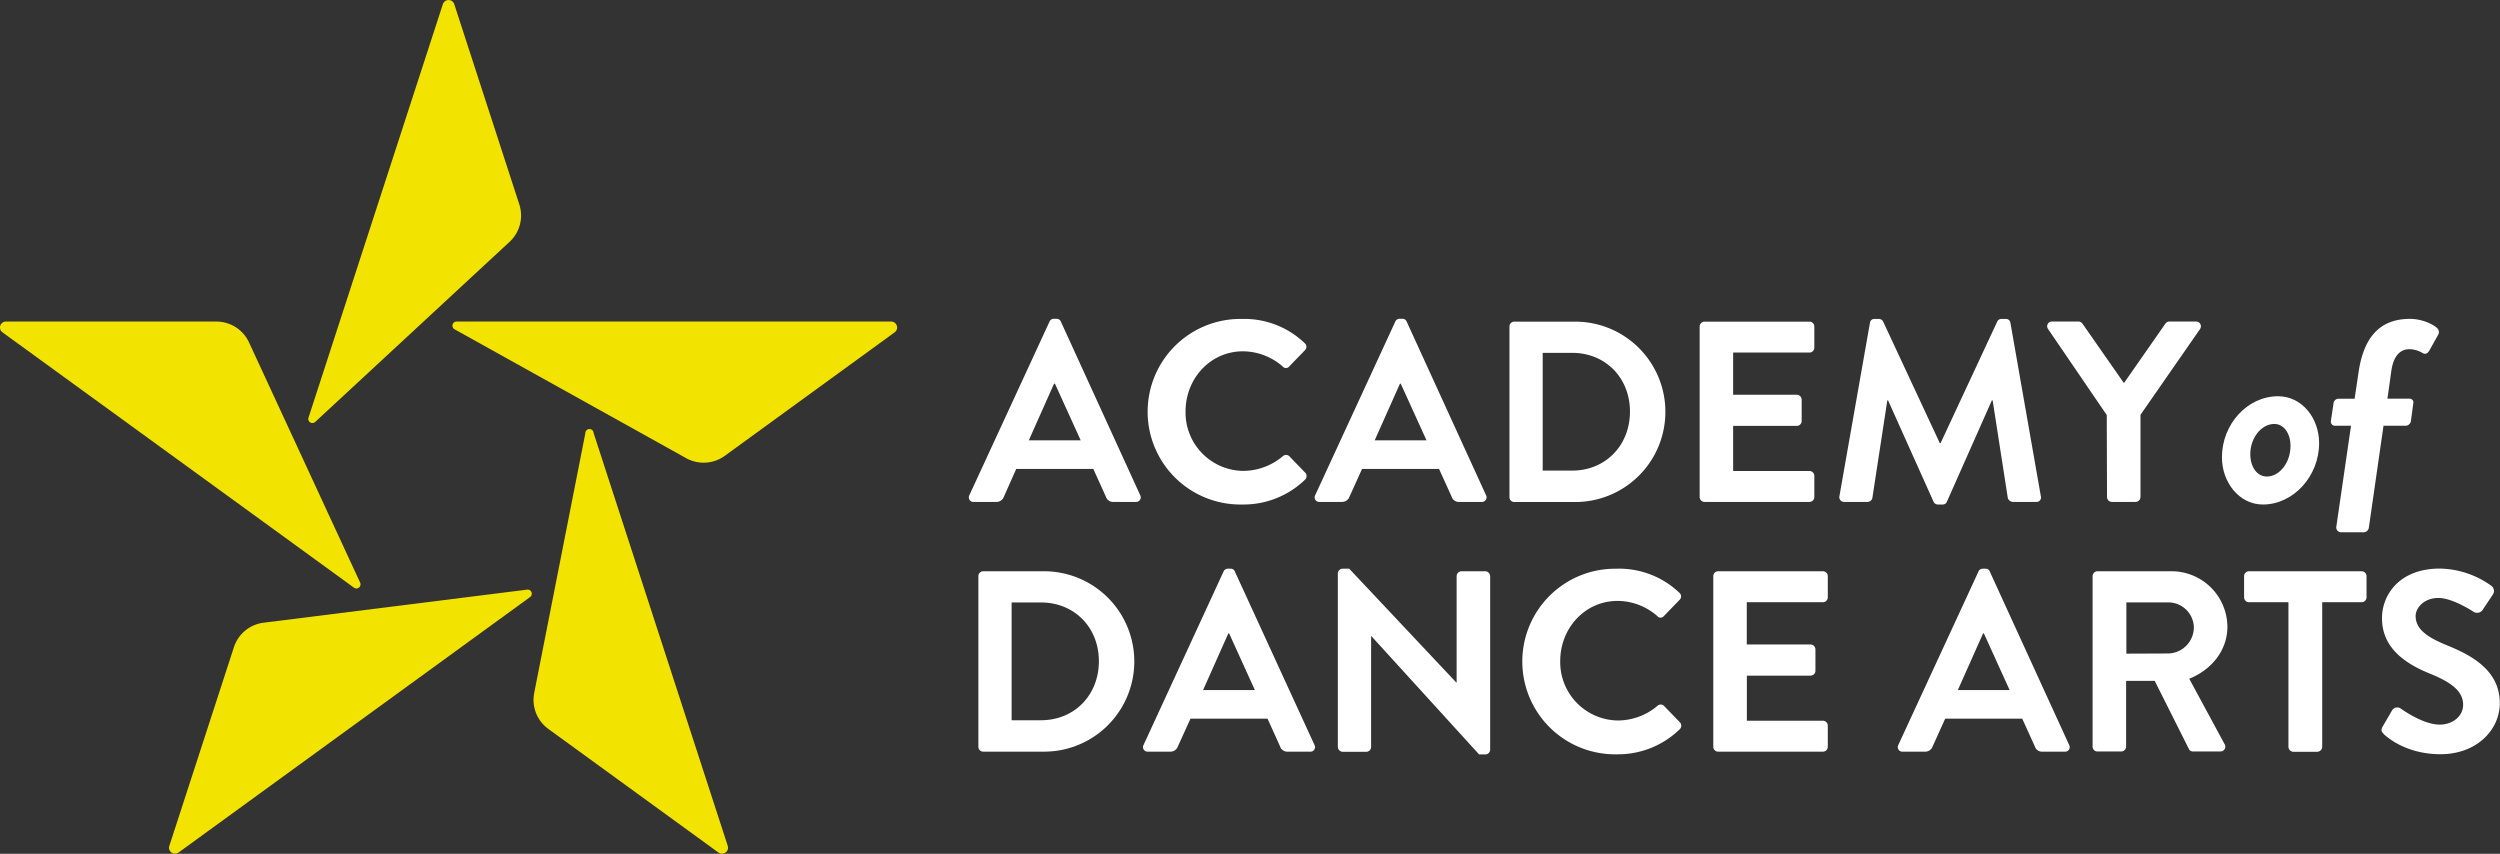
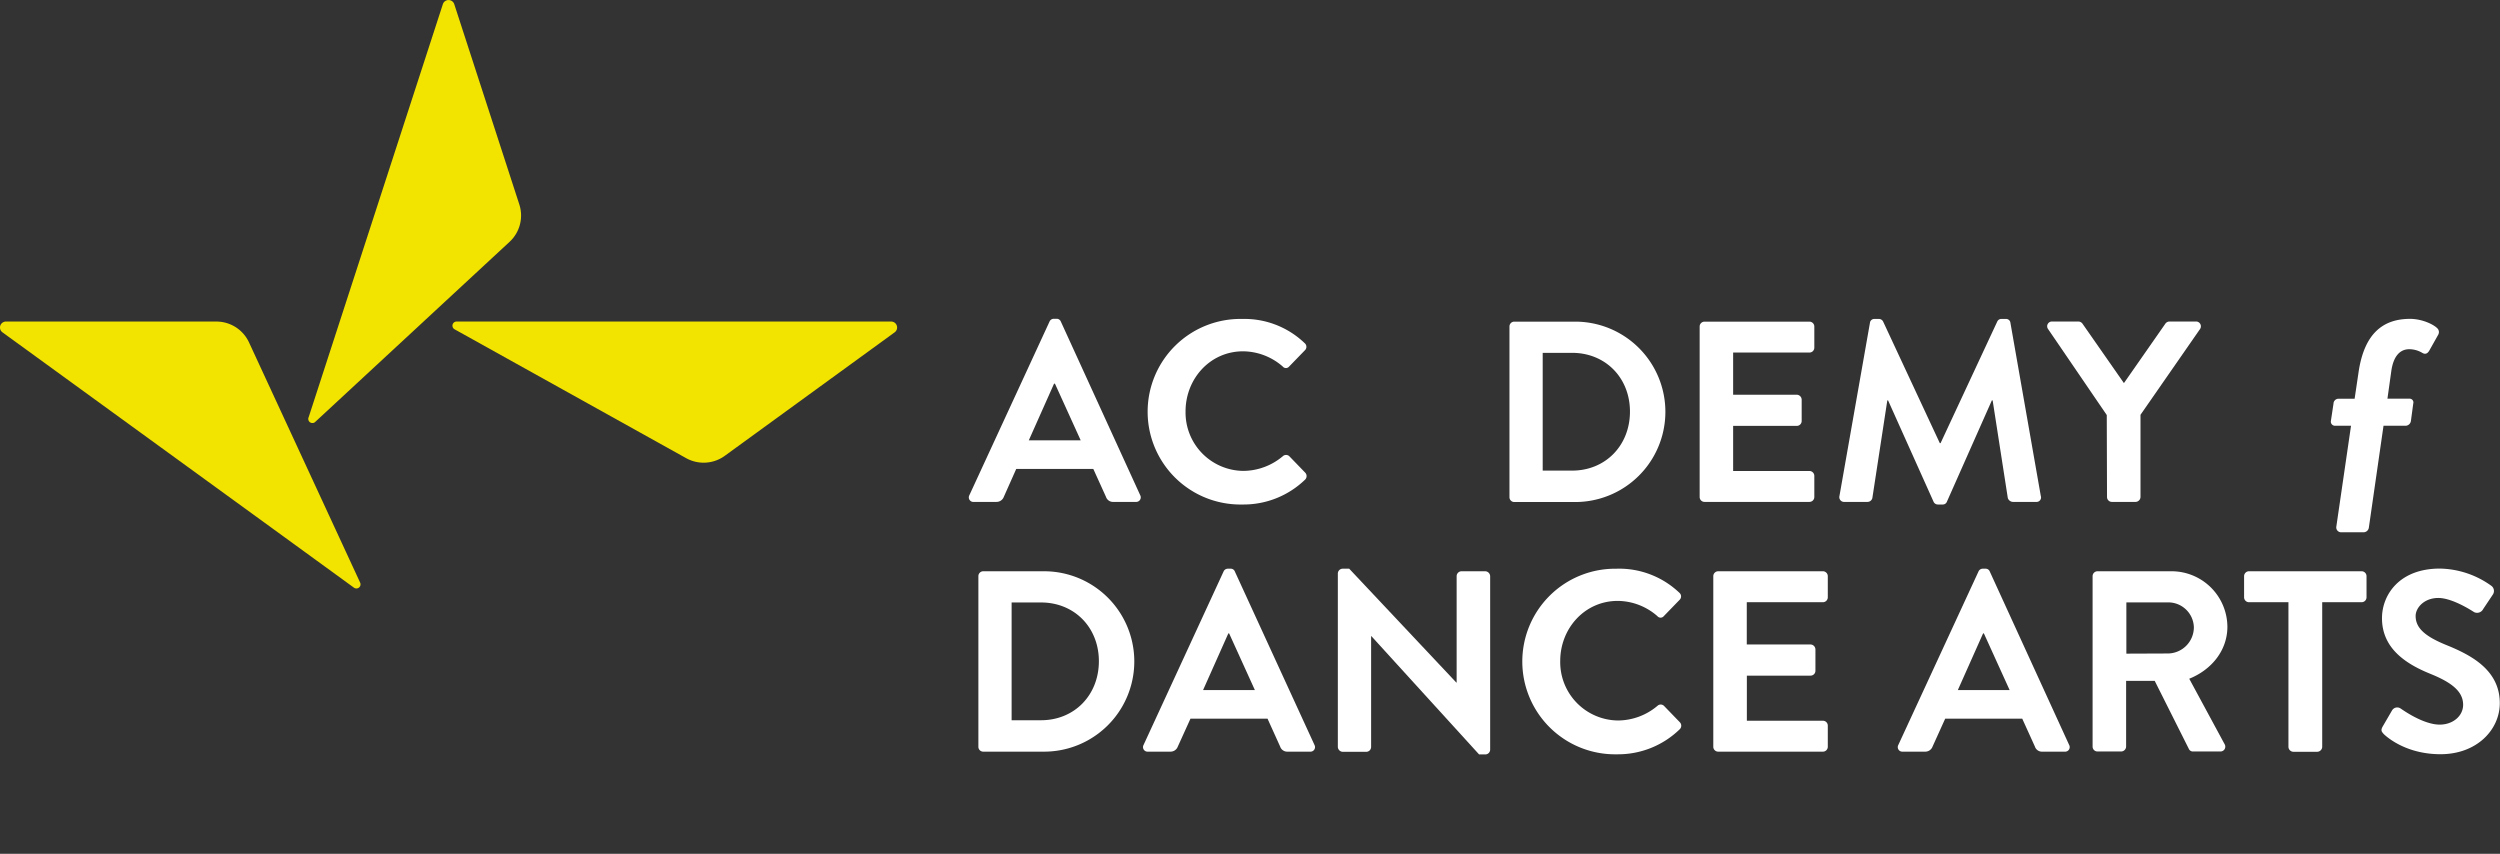
<svg xmlns="http://www.w3.org/2000/svg" viewBox="0 0 604.8 206.55">
  <rect x="0" y="0" width="604.8" height="206.55" fill="#333333" stroke="none" />
  <g id="Layer_4" data-name="Layer 4">
-     <path d="M56.57,156.63l-15.6,48a1.44,1.44,0,0,0,2.23,1.61l85-61.77a1,1,0,0,0-.72-1.82l-63.75,8A8.67,8.67,0,0,0,56.57,156.63Z" fill="#f3e400" />
    <path d="M110,79.68l56,31.16a8.71,8.71,0,0,0,9.33-.56L216.43,80.4a1.44,1.44,0,0,0-.85-2.61H110.44A1,1,0,0,0,110,79.68Z" fill="#f3e400" />
-     <path d="M132.69,176.37l41.14,29.89a1.45,1.45,0,0,0,2.23-1.61L143.6,104.74a1,1,0,0,0-2,.11l-12.37,62.82A8.68,8.68,0,0,0,132.69,176.37Z" fill="#f3e400" />
    <path d="M87.1,140.89a1,1,0,0,1-1.51,1.25l-19.67-14.3v0L.6,80.4a1.44,1.44,0,0,1,.85-2.61H52.33a8.7,8.7,0,0,1,7.89,5Z" fill="#f3e400" />
    <path d="M74.68,100.9,107.14,1a1.45,1.45,0,0,1,2.75,0l15.74,48.45a8.67,8.67,0,0,1-2.36,9.06L76.33,102A1,1,0,0,1,74.68,100.9Z" fill="#f3e400" />
    <path d="M234.51,119.8l19.39-42a1.12,1.12,0,0,1,1.06-.68h.62a1.07,1.07,0,0,1,1.06.68l19.2,42a1.1,1.1,0,0,1-1.06,1.62h-5.42a1.79,1.79,0,0,1-1.81-1.24l-3.06-6.74H245.85l-3,6.74a1.88,1.88,0,0,1-1.81,1.24h-5.42A1.1,1.1,0,0,1,234.51,119.8Zm26.93-13.28-6.23-13.71H255l-6.11,13.71Z" fill="#fff" />
    <path d="M300.53,77.16A21.05,21.05,0,0,1,315.61,83a1.15,1.15,0,0,1,.07,1.74l-3.81,3.93a1,1,0,0,1-1.55,0,14.74,14.74,0,0,0-9.6-3.68c-8,0-13.91,6.67-13.91,14.53a14.12,14.12,0,0,0,14,14.4,15,15,0,0,0,9.54-3.56,1.15,1.15,0,0,1,1.55,0l3.87,4a1.2,1.2,0,0,1-.06,1.69,21.42,21.42,0,0,1-15.15,6,22.45,22.45,0,1,1,0-44.89Z" fill="#fff" />
-     <path d="M318.17,119.8l19.38-42a1.13,1.13,0,0,1,1.07-.68h.62a1.07,1.07,0,0,1,1.06.68l19.2,42a1.1,1.1,0,0,1-1.06,1.62H353a1.78,1.78,0,0,1-1.81-1.24l-3.06-6.74H329.51l-3.05,6.74a1.88,1.88,0,0,1-1.81,1.24h-5.42A1.1,1.1,0,0,1,318.17,119.8Zm26.93-13.28-6.24-13.71h-.18l-6.11,13.71Z" fill="#fff" />
    <path d="M365.17,79a1.17,1.17,0,0,1,1.12-1.19h14.78a21.82,21.82,0,1,1,0,43.64H366.29a1.17,1.17,0,0,1-1.12-1.18Zm15.15,34.85c8.1,0,14-6.11,14-14.28s-5.93-14.21-14-14.21h-7.11v28.49Z" fill="#fff" />
    <path d="M411.18,79a1.18,1.18,0,0,1,1.18-1.19h25.37A1.19,1.19,0,0,1,438.92,79v5.11a1.18,1.18,0,0,1-1.19,1.18H419.28V95.49h15.4a1.22,1.22,0,0,1,1.18,1.18v5.18a1.18,1.18,0,0,1-1.18,1.18h-15.4v10.91h18.45a1.19,1.19,0,0,1,1.19,1.19v5.11a1.18,1.18,0,0,1-1.19,1.18H412.36a1.18,1.18,0,0,1-1.18-1.18Z" fill="#fff" />
    <path d="M452.38,78.09a1.05,1.05,0,0,1,1.12-.93h1a1.14,1.14,0,0,1,1.06.62l13.72,29.43h.18l13.72-29.43a1.08,1.08,0,0,1,1.06-.62h1a1.05,1.05,0,0,1,1.12.93l7.35,41.9a1.08,1.08,0,0,1-1.12,1.43h-5.67a1.37,1.37,0,0,1-1.19-.93l-3.67-23.63h-.19L471,121.36a1.06,1.06,0,0,1-1.06.69h-1.12a1.13,1.13,0,0,1-1.06-.69l-11-24.5h-.18l-3.62,23.63a1.21,1.21,0,0,1-1.12.93h-5.61A1.15,1.15,0,0,1,445,120Z" fill="#fff" />
    <path d="M509.67,100.41,495.46,79.59a1.15,1.15,0,0,1,1-1.81h6.36a1.24,1.24,0,0,1,1,.56l10,14.34,10-14.34a1.24,1.24,0,0,1,1-.56h6.42a1.16,1.16,0,0,1,1,1.81l-14.41,20.76v19.89a1.22,1.22,0,0,1-1.18,1.18h-5.74a1.18,1.18,0,0,1-1.18-1.18Z" fill="#fff" />
-     <path d="M551.12,95.86c5.74,0,9.92,5.24,9.92,11.35,0,8-6.24,14.84-13.59,14.84-5.8,0-9.92-5.43-9.92-11.41C537.53,102.66,543.64,95.86,551.12,95.86Zm3,12c0-2.93-1.56-5.3-3.93-5.3-3.06,0-5.8,3.31-5.8,7.3,0,3,1.56,5.42,4,5.42C551.37,115.31,554.12,112,554.12,107.89Z" fill="#fff" />
    <path d="M564.84,103h3.92l-3.56,24.43a1.17,1.17,0,0,0,1.16,1.34h5.42a1.3,1.3,0,0,0,1.29-1.11L576.62,103H582a1.34,1.34,0,0,0,1.25-1.18l.56-4.18a.91.91,0,0,0-.87-1.19h-5.37l.94-6.73c.5-3.43,2-5.24,4.36-5.24a6.21,6.21,0,0,1,3.12.88c.62.37,1.18.31,1.68-.5L589.84,81a1.29,1.29,0,0,0-.07-1.43c-.81-1-3.74-2.43-6.73-2.43-6.61,0-11,3.61-12.41,12.59l-1,6.73h-3.93a1.22,1.22,0,0,0-1.18,1.19l-.63,4.18A1,1,0,0,0,564.84,103Z" fill="#fff" />
    <path d="M236.69,139.39a1.18,1.18,0,0,1,1.12-1.19h14.78a21.82,21.82,0,1,1,0,43.64H237.81a1.17,1.17,0,0,1-1.12-1.18Zm15.15,34.85c8.11,0,14-6.11,14-14.28s-5.92-14.21-14-14.21h-7.11v28.49Z" fill="#fff" />
    <path d="M276.65,180.22,296,138.27a1.12,1.12,0,0,1,1.06-.69h.62a1.05,1.05,0,0,1,1.06.69L318,180.22a1.1,1.1,0,0,1-1.06,1.62H311.5a1.8,1.8,0,0,1-1.81-1.24l-3.05-6.74H288l-3.06,6.74a1.88,1.88,0,0,1-1.81,1.24h-5.42A1.1,1.1,0,0,1,276.65,180.22Zm26.93-13.28-6.23-13.71h-.19l-6.11,13.71Z" fill="#fff" />
    <path d="M323.65,138.7a1.18,1.18,0,0,1,1.19-1.12h1.56l25.93,27.56h.06V139.39a1.19,1.19,0,0,1,1.19-1.19h5.74a1.23,1.23,0,0,1,1.18,1.19v42a1.17,1.17,0,0,1-1.18,1.12h-1.5l-26.06-28.62h-.06v26.81a1.18,1.18,0,0,1-1.19,1.18h-5.67a1.23,1.23,0,0,1-1.19-1.18Z" fill="#fff" />
    <path d="M391.17,137.58a21.09,21.09,0,0,1,15.08,5.8,1.15,1.15,0,0,1,.07,1.74l-3.81,3.93a1,1,0,0,1-1.56,0,14.74,14.74,0,0,0-9.59-3.68c-8,0-13.91,6.67-13.91,14.53a14.12,14.12,0,0,0,14,14.4,14.92,14.92,0,0,0,9.53-3.55,1.14,1.14,0,0,1,1.56,0l3.87,4a1.19,1.19,0,0,1-.06,1.68,21.38,21.38,0,0,1-15.15,6.05,22.45,22.45,0,1,1,0-44.89Z" fill="#fff" />
    <path d="M414.48,139.39a1.19,1.19,0,0,1,1.18-1.19H441a1.19,1.19,0,0,1,1.18,1.19v5.11a1.19,1.19,0,0,1-1.18,1.19H422.58v10.22H438a1.22,1.22,0,0,1,1.19,1.18v5.18a1.18,1.18,0,0,1-1.19,1.18h-15.4v10.91H441a1.18,1.18,0,0,1,1.18,1.19v5.11a1.18,1.18,0,0,1-1.18,1.18H415.66a1.18,1.18,0,0,1-1.18-1.18Z" fill="#fff" />
    <path d="M459.24,180.22l19.39-41.95a1.11,1.11,0,0,1,1.06-.69h.62a1.06,1.06,0,0,1,1.06.69l19.2,41.95a1.1,1.1,0,0,1-1.06,1.62h-5.42a1.79,1.79,0,0,1-1.81-1.24l-3.06-6.74H470.58l-3.05,6.74a1.88,1.88,0,0,1-1.81,1.24H460.3A1.1,1.1,0,0,1,459.24,180.22Zm26.93-13.28-6.23-13.71h-.19l-6.11,13.71Z" fill="#fff" />
    <path d="M506.24,139.39a1.19,1.19,0,0,1,1.19-1.19h17.83a13.51,13.51,0,0,1,13.59,13.41c0,5.73-3.81,10.41-9.23,12.59L538.16,180a1.17,1.17,0,0,1-1.06,1.8h-6.54a1.06,1.06,0,0,1-1-.56l-8.29-16.52h-6.92v15.9a1.22,1.22,0,0,1-1.19,1.18h-5.73a1.18,1.18,0,0,1-1.19-1.18Zm18.33,18.7a6.35,6.35,0,0,0,6.17-6.36,6.19,6.19,0,0,0-6.17-6H514.41v12.4Z" fill="#fff" />
    <path d="M553.62,145.69h-9.54a1.19,1.19,0,0,1-1.19-1.19v-5.11a1.19,1.19,0,0,1,1.19-1.19h27.24a1.19,1.19,0,0,1,1.19,1.19v5.11a1.19,1.19,0,0,1-1.19,1.19h-9.53v35a1.23,1.23,0,0,1-1.19,1.18h-5.8a1.22,1.22,0,0,1-1.18-1.18Z" fill="#fff" />
    <path d="M576.43,175.74l2.25-3.87a1.45,1.45,0,0,1,2.12-.44c.31.19,5.36,3.87,9.41,3.87,3.24,0,5.67-2.12,5.67-4.8,0-3.18-2.68-5.36-7.91-7.48-5.86-2.37-11.72-6.11-11.72-13.47,0-5.55,4.11-12,14-12a21.92,21.92,0,0,1,12.47,4.18,1.55,1.55,0,0,1,.38,2.06l-2.37,3.55a1.64,1.64,0,0,1-2.18.75c-.5-.31-5.24-3.43-8.67-3.43s-5.49,2.37-5.49,4.36c0,2.93,2.31,4.93,7.36,7,6.05,2.44,13,6.05,13,14.09,0,6.43-5.55,12.35-14.34,12.35-7.85,0-12.47-3.68-13.72-4.86C576.18,177,575.87,176.73,576.43,175.74Z" fill="#fff" />
  </g>
</svg>